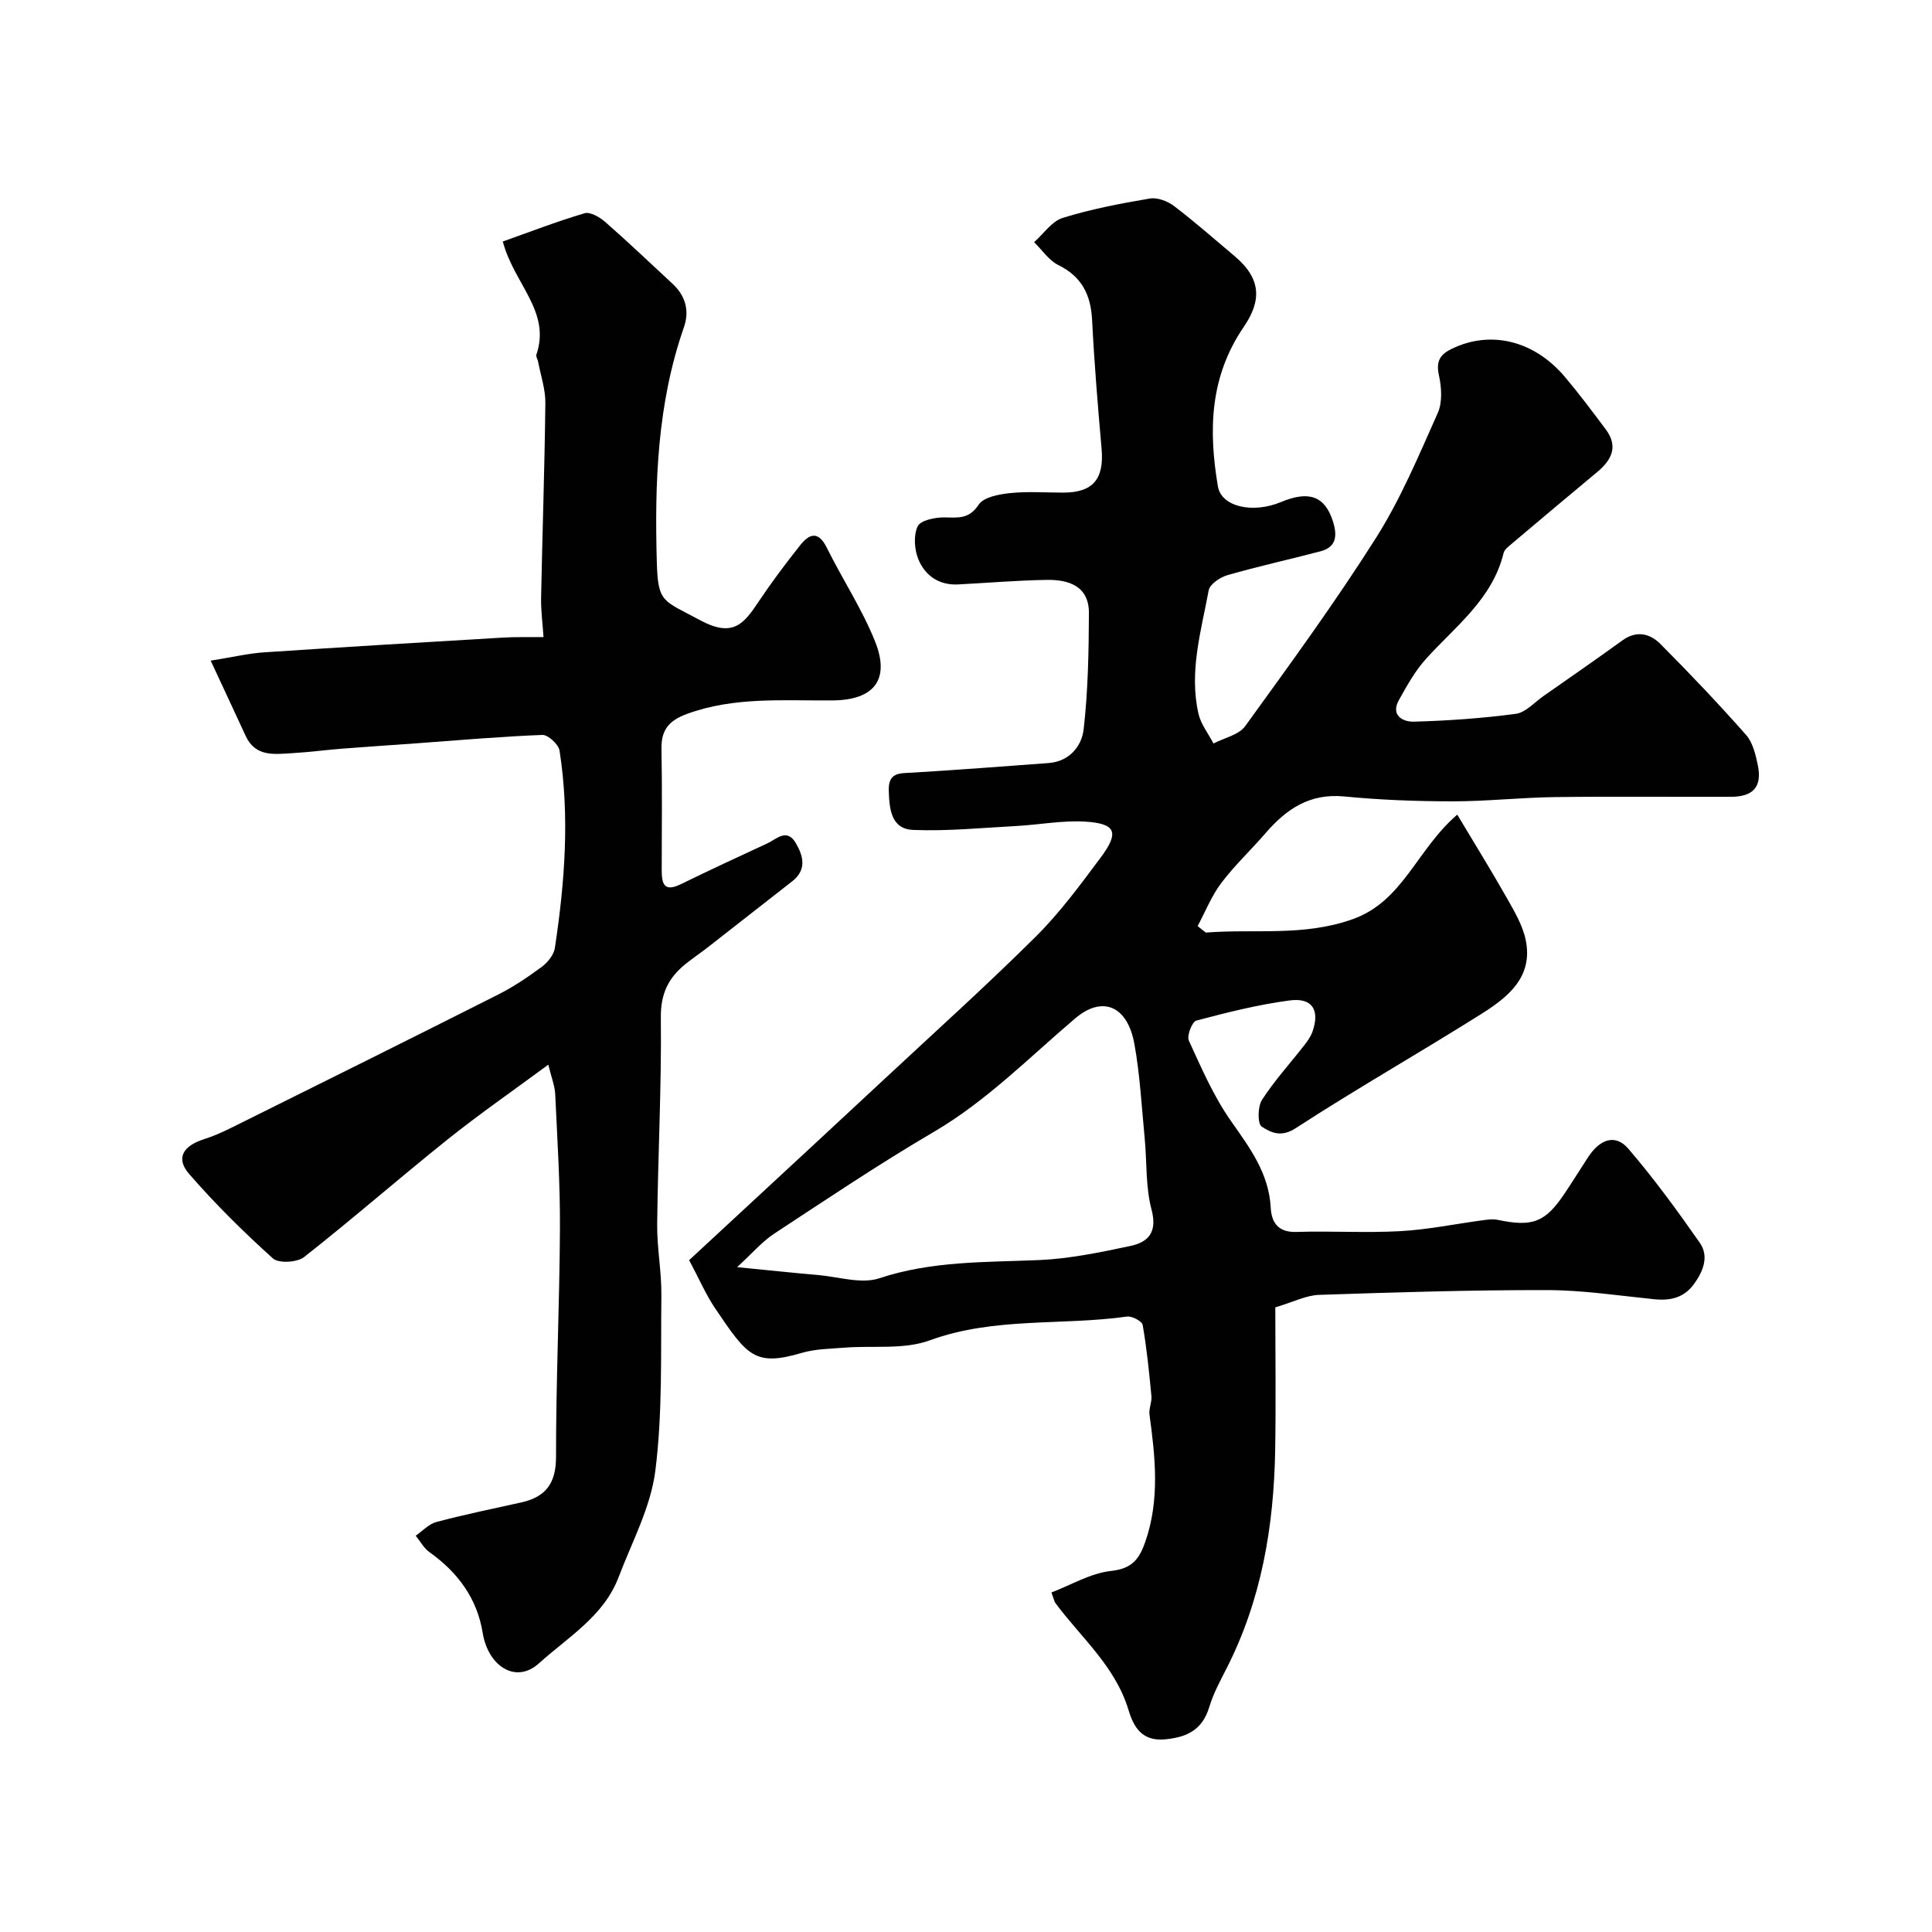
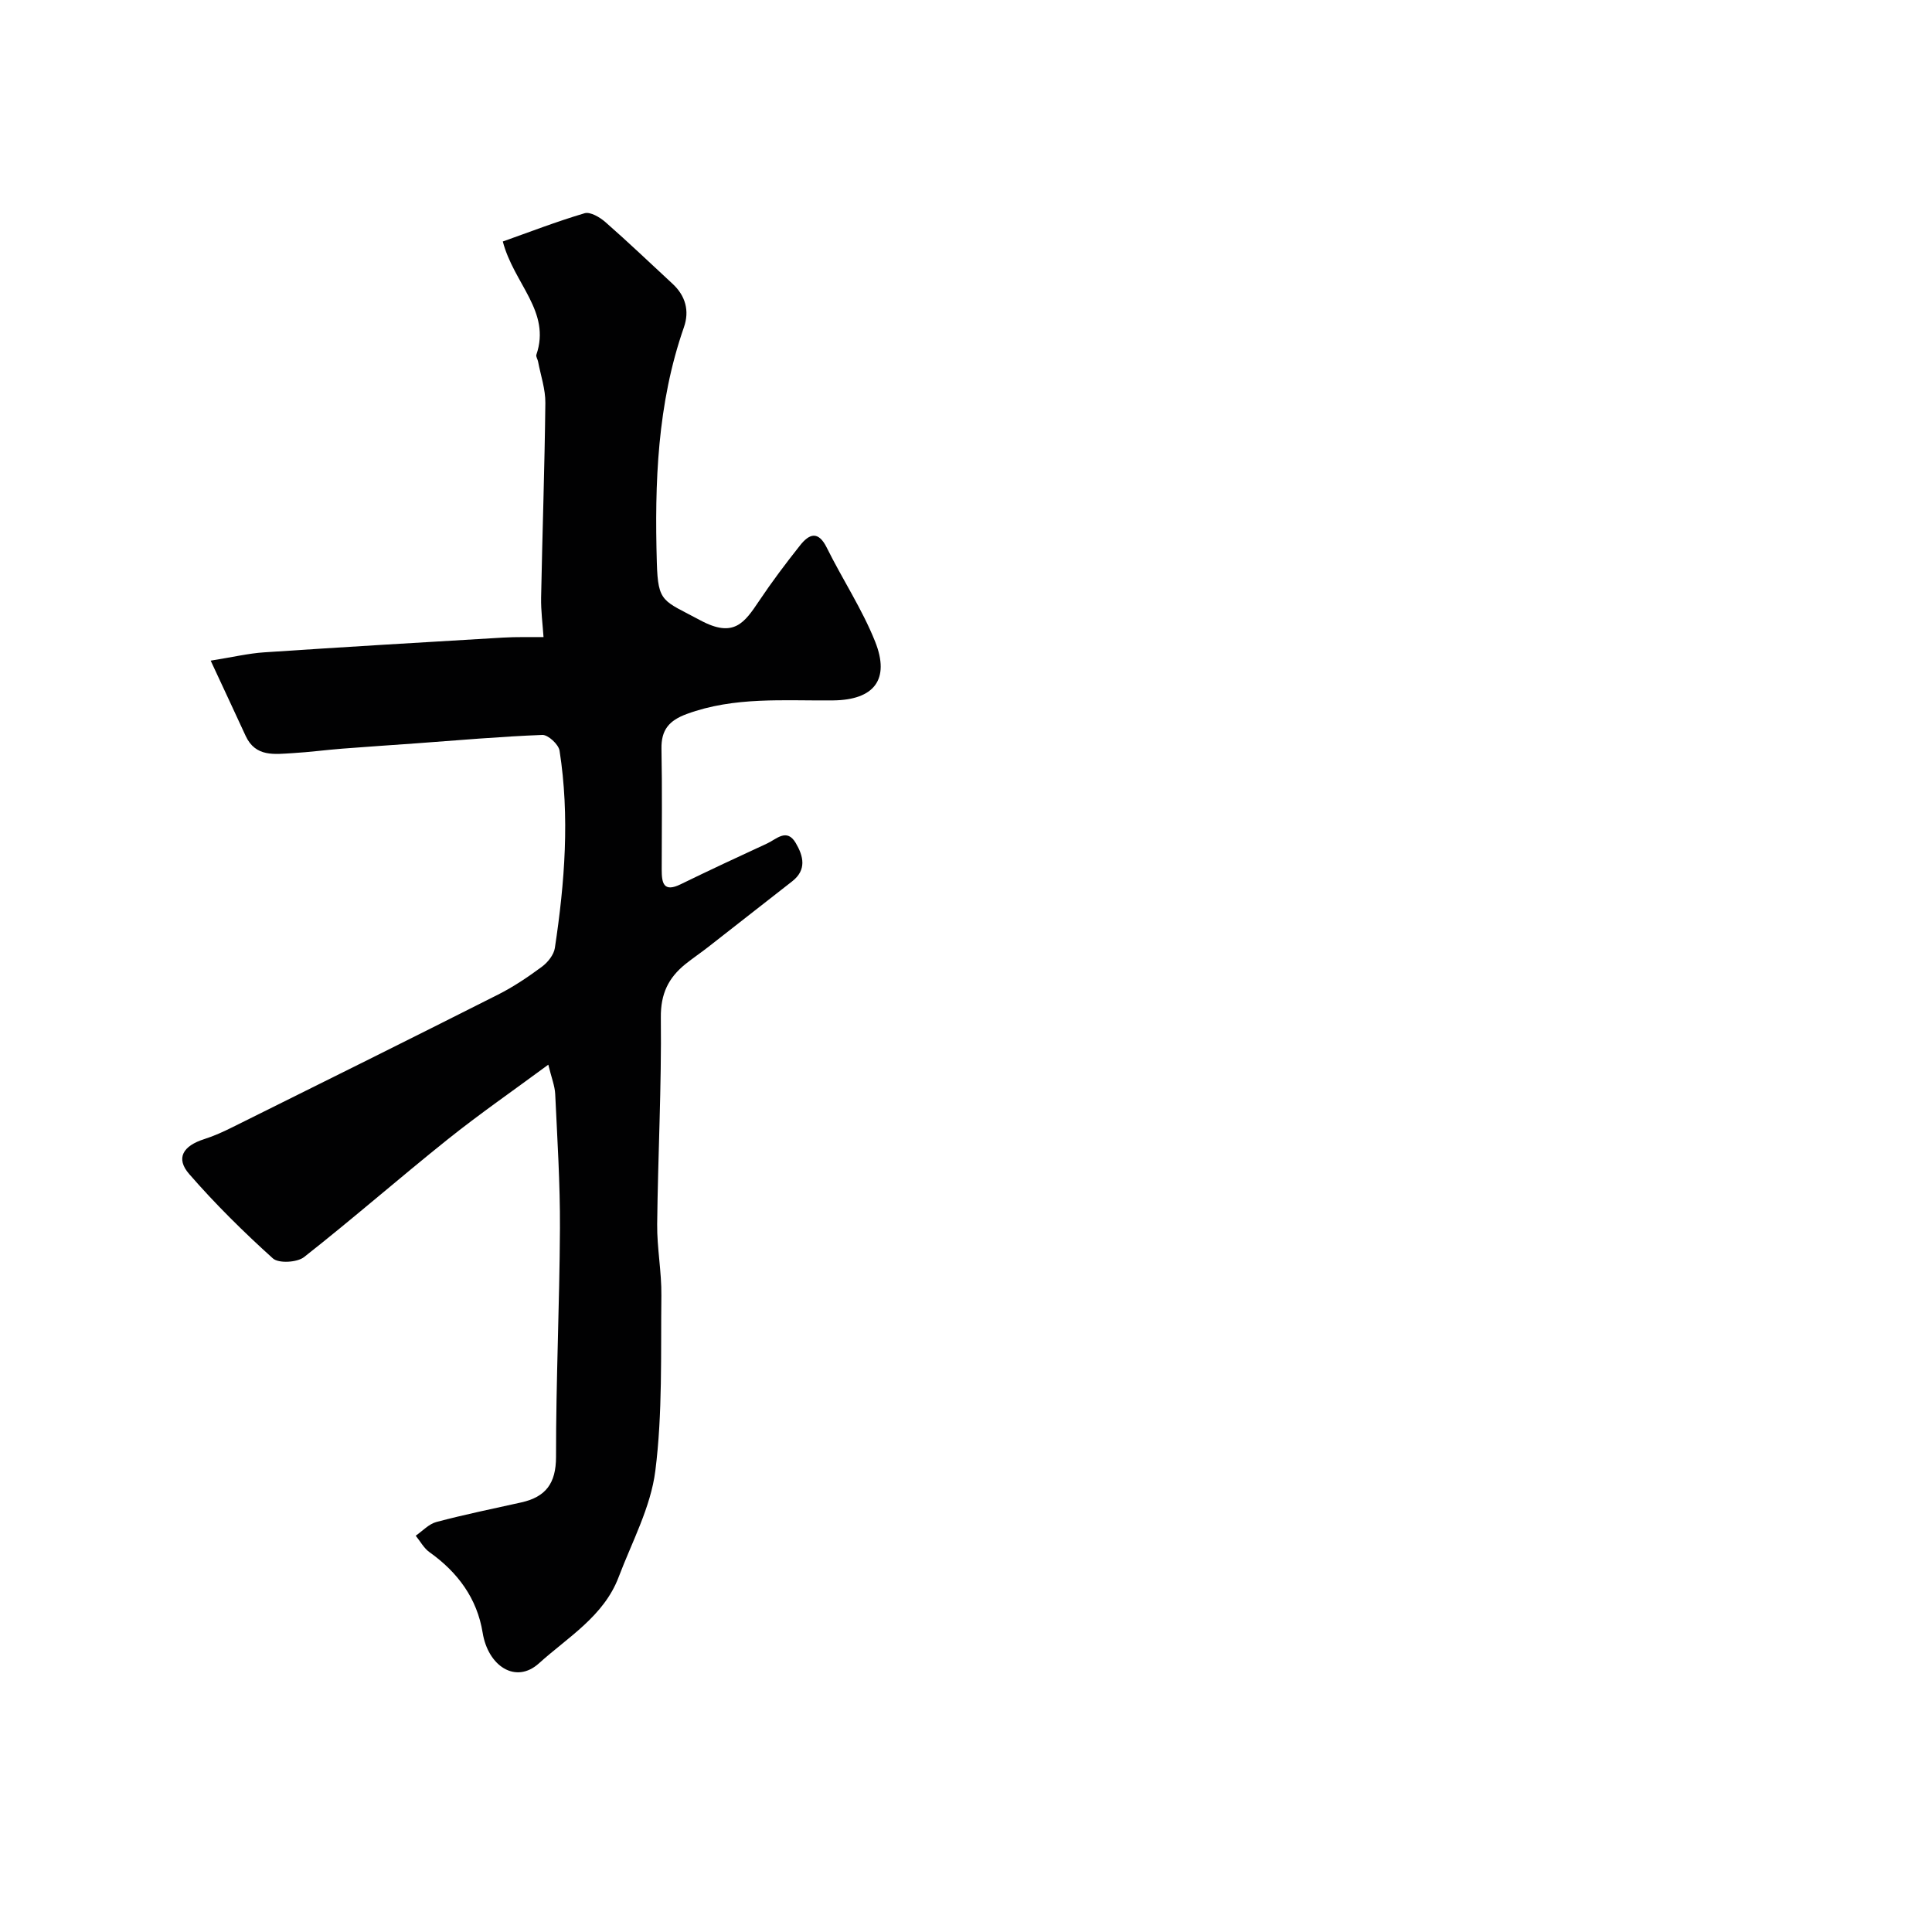
<svg xmlns="http://www.w3.org/2000/svg" enable-background="new 0 0 400 400" viewBox="0 0 400 400">
  <g fill="#010102">
-     <path d="m249.66 193.08c10.08-.8 20.09.85 30.28-2.73 10.57-3.71 13.25-14.35 21.77-21.69 3.71 6.2 7.08 11.64 10.23 17.2 1.58 2.79 3.32 5.71 3.95 8.78 1.58 7.73-3.81 11.9-9.31 15.36-12.69 7.99-25.75 15.41-38.32 23.58-3.04 1.98-5.18.89-7.04-.33-.88-.57-.84-4.14.06-5.53 2.56-3.97 5.79-7.51 8.71-11.25.7-.89 1.4-1.87 1.76-2.92 1.54-4.45-.07-7.04-4.74-6.42-6.52.86-12.95 2.48-19.32 4.17-.88.23-2.01 3.15-1.55 4.15 2.61 5.7 5.15 11.57 8.73 16.66 3.9 5.56 7.84 10.8 8.22 17.93.16 3.04 1.51 5.14 5.3 5.02 7.16-.23 14.34.23 21.49-.16 5.68-.31 11.31-1.48 16.97-2.24 1.06-.14 2.18-.32 3.19-.11 7.29 1.53 9.91.54 13.98-5.58 1.63-2.44 3.18-4.94 4.79-7.4 2.47-3.78 5.65-4.83 8.3-1.76 5.31 6.18 10.14 12.8 14.81 19.49 1.93 2.77.77 5.83-1.18 8.52-2.12 2.91-4.92 3.51-8.29 3.17-7.35-.75-14.72-1.87-22.08-1.89-15.76-.03-31.53.46-47.29.99-2.64.09-5.24 1.45-9.04 2.58 0 9.82.14 19.74-.03 29.66-.28 15.68-2.83 30.89-10.04 45.05-1.33 2.61-2.76 5.24-3.6 8.03-1.41 4.67-4.49 6.25-9.11 6.7-4.93.49-6.6-2.7-7.64-6.14-2.74-9.04-9.84-14.95-15.15-22.13-.18-.25-.22-.6-.78-2.14 4.08-1.55 8.1-3.99 12.33-4.45 4.36-.47 5.86-2.45 7.11-6.06 3.02-8.73 2.06-17.48.86-26.31-.17-1.23.52-2.57.4-3.82-.47-4.93-.96-9.87-1.81-14.74-.14-.78-2.21-1.88-3.24-1.74-13.57 1.91-27.5.05-40.86 4.93-5.36 1.96-11.75 1.04-17.67 1.51-2.94.24-5.98.25-8.77 1.07-9.79 2.89-11.32.63-17.97-9.2-1.9-2.81-3.26-5.99-5.39-9.99 4.16-3.86 8.59-7.95 13.01-12.05 9.22-8.55 18.45-17.08 27.65-25.66 10.42-9.71 21.01-19.24 31.1-29.27 4.98-4.94 9.2-10.69 13.42-16.34 3.92-5.25 3.2-7.07-3.15-7.47-4.74-.29-9.55.65-14.34.91-7.09.38-14.2 1.09-21.27.81-4.64-.18-4.97-4.35-5.09-8.17-.12-3.86 2.38-3.54 4.99-3.7 9.37-.57 18.73-1.28 28.1-1.98 4.31-.32 6.86-3.49 7.26-7 .91-7.95 1.05-16.01 1.09-24.03.02-5.59-4.15-6.97-8.75-6.89-6.1.1-12.2.62-18.3.94-3.94.21-6.84-1.79-8.24-5.15-.85-2.04-1.06-4.99-.17-6.88.59-1.25 3.64-1.88 5.57-1.85 2.84.05 5.06.39 7.06-2.63 1.04-1.58 4.22-2.16 6.52-2.4 3.63-.38 7.32-.1 10.99-.1 6.17 0 8.5-2.82 7.94-9.1-.78-8.85-1.51-17.72-1.96-26.59-.26-5.23-2.1-9.01-6.99-11.42-1.97-.97-3.36-3.13-5.02-4.74 1.96-1.73 3.65-4.32 5.93-5.03 5.87-1.82 11.96-2.98 18.04-4.01 1.55-.26 3.66.54 4.98 1.54 4.31 3.28 8.38 6.87 12.53 10.36 5.66 4.75 5.59 9.31 1.92 14.69-7.08 10.38-7.29 21.45-5.35 33 .71 4.23 7.2 5.71 13.1 3.24 5.78-2.41 9.07-1.21 10.73 4.04.85 2.69.86 5.27-2.55 6.16-6.41 1.69-12.9 3.11-19.27 4.94-1.53.44-3.68 1.87-3.91 3.14-1.57 8.44-4.11 16.89-2.11 25.59.5 2.17 2.04 4.09 3.1 6.13 2.23-1.17 5.25-1.77 6.57-3.6 9.27-12.81 18.61-25.6 27.06-38.94 5.12-8.09 8.88-17.09 12.8-25.88 1-2.24.79-5.36.23-7.88-.74-3.39.74-4.6 3.45-5.77 7.79-3.38 16.44-1.18 22.66 6.19 2.95 3.5 5.7 7.18 8.44 10.84 2.66 3.56 1.22 6.36-1.79 8.86-5.93 4.93-11.84 9.9-17.73 14.88-.63.53-1.44 1.14-1.62 1.84-2.32 9.58-9.97 15.18-16.09 21.96-2.24 2.48-3.92 5.52-5.57 8.47-1.81 3.23.81 4.57 3.07 4.51 7.06-.19 14.13-.69 21.12-1.62 2.02-.27 3.82-2.35 5.69-3.66 5.48-3.83 10.98-7.64 16.4-11.56 2.92-2.11 5.7-1.39 7.84.76 6.08 6.1 12.02 12.36 17.72 18.81 1.41 1.59 2 4.11 2.45 6.3.91 4.43-.93 6.51-5.53 6.53-12.16.04-24.33-.1-36.49.06-7.1.09-14.2.89-21.3.88-7.43-.01-14.9-.29-22.29-1.01-7.12-.7-11.97 2.57-16.28 7.56-3.02 3.5-6.43 6.69-9.2 10.36-2.02 2.68-3.29 5.92-4.89 8.91.54.46 1.12.9 1.7 1.35zm-97.05 69.27c6.93.68 11.84 1.21 16.76 1.63 4.25.37 8.95 1.91 12.69.67 10.9-3.62 22-3.29 33.15-3.77 6.3-.28 12.6-1.6 18.8-2.91 3.77-.8 5.64-2.87 4.4-7.55-1.25-4.7-.94-9.8-1.41-14.71-.63-6.52-.97-13.11-2.13-19.54-1.46-8.07-6.72-10.03-12.24-5.34-9.56 8.11-18.35 17.11-29.35 23.55-11.23 6.58-22.06 13.86-32.95 21.01-2.54 1.66-4.58 4.09-7.72 6.96z" />
    <path d="m113.52 220.43c-7.28 5.38-14.25 10.2-20.85 15.48-10 8-19.65 16.44-29.71 24.35-1.43 1.13-5.27 1.35-6.46.28-6.09-5.49-11.96-11.29-17.34-17.48-2.83-3.26-1.3-5.82 3.16-7.23 2.01-.64 3.95-1.53 5.84-2.47 18.34-9.11 36.68-18.21 54.96-27.44 3.19-1.61 6.2-3.64 9.08-5.77 1.21-.9 2.47-2.47 2.68-3.89 2.05-13.56 3.1-27.19.97-40.84-.2-1.3-2.38-3.31-3.57-3.26-8.71.33-17.41 1.11-26.11 1.74-5.1.37-10.2.7-15.3 1.1-3.44.27-6.86.73-10.3.93-3.71.21-7.66.87-9.71-3.57-2.31-5.01-4.65-10.01-7.24-15.58 4.69-.75 7.86-1.51 11.07-1.72 16.46-1.1 32.93-2.08 49.4-3.05 2.81-.17 5.63-.08 8.44-.11-.18-2.72-.55-5.45-.5-8.17.26-13.43.73-26.86.88-40.3.03-2.86-.97-5.72-1.51-8.58-.09-.48-.48-1.03-.35-1.41 3.07-8.97-4.64-14.63-6.95-23.44 5.45-1.93 11.12-4.13 16.93-5.85 1.18-.35 3.17.83 4.32 1.84 4.73 4.14 9.27 8.49 13.89 12.76 2.7 2.5 3.54 5.61 2.36 9-5.53 15.84-6.08 32.23-5.61 48.75.24 8.37 1.28 7.77 9.01 11.93 6.95 3.74 9.13.51 12.21-4.08 2.63-3.93 5.49-7.72 8.43-11.43 1.9-2.41 3.77-3.1 5.54.48 3.23 6.53 7.31 12.69 10 19.42 3.16 7.91-.26 12.1-8.68 12.19-10.18.11-20.42-.83-30.33 2.82-3.65 1.35-5.29 3.28-5.22 7.2.16 8.33.06 16.66.05 24.99 0 2.72.32 4.82 3.92 3.06 5.94-2.9 11.93-5.69 17.93-8.46 1.92-.89 4.06-3.24 5.91-.07 1.58 2.7 2.31 5.54-.76 7.93-5.81 4.52-11.59 9.08-17.39 13.6-1.55 1.21-3.19 2.31-4.72 3.54-3.5 2.84-5.12 6.12-5.07 11.04.16 14.26-.6 28.53-.76 42.79-.05 4.93.93 9.87.87 14.8-.14 12.1.26 24.31-1.25 36.26-.95 7.55-4.85 14.75-7.61 22.04-3.07 8.09-10.55 12.45-16.48 17.82-4.83 4.37-10.55.55-11.66-6.32-1.15-7.11-5.15-12.52-11-16.68-1.17-.83-1.92-2.26-2.86-3.42 1.42-.98 2.72-2.43 4.29-2.84 5.8-1.54 11.7-2.75 17.56-4.05 5.07-1.13 7.2-3.94 7.2-9.44-.02-15.77.73-31.53.81-47.3.05-9.26-.55-18.54-.98-27.8-.08-1.7-.77-3.37-1.43-6.09z" />
  </g>
</svg>